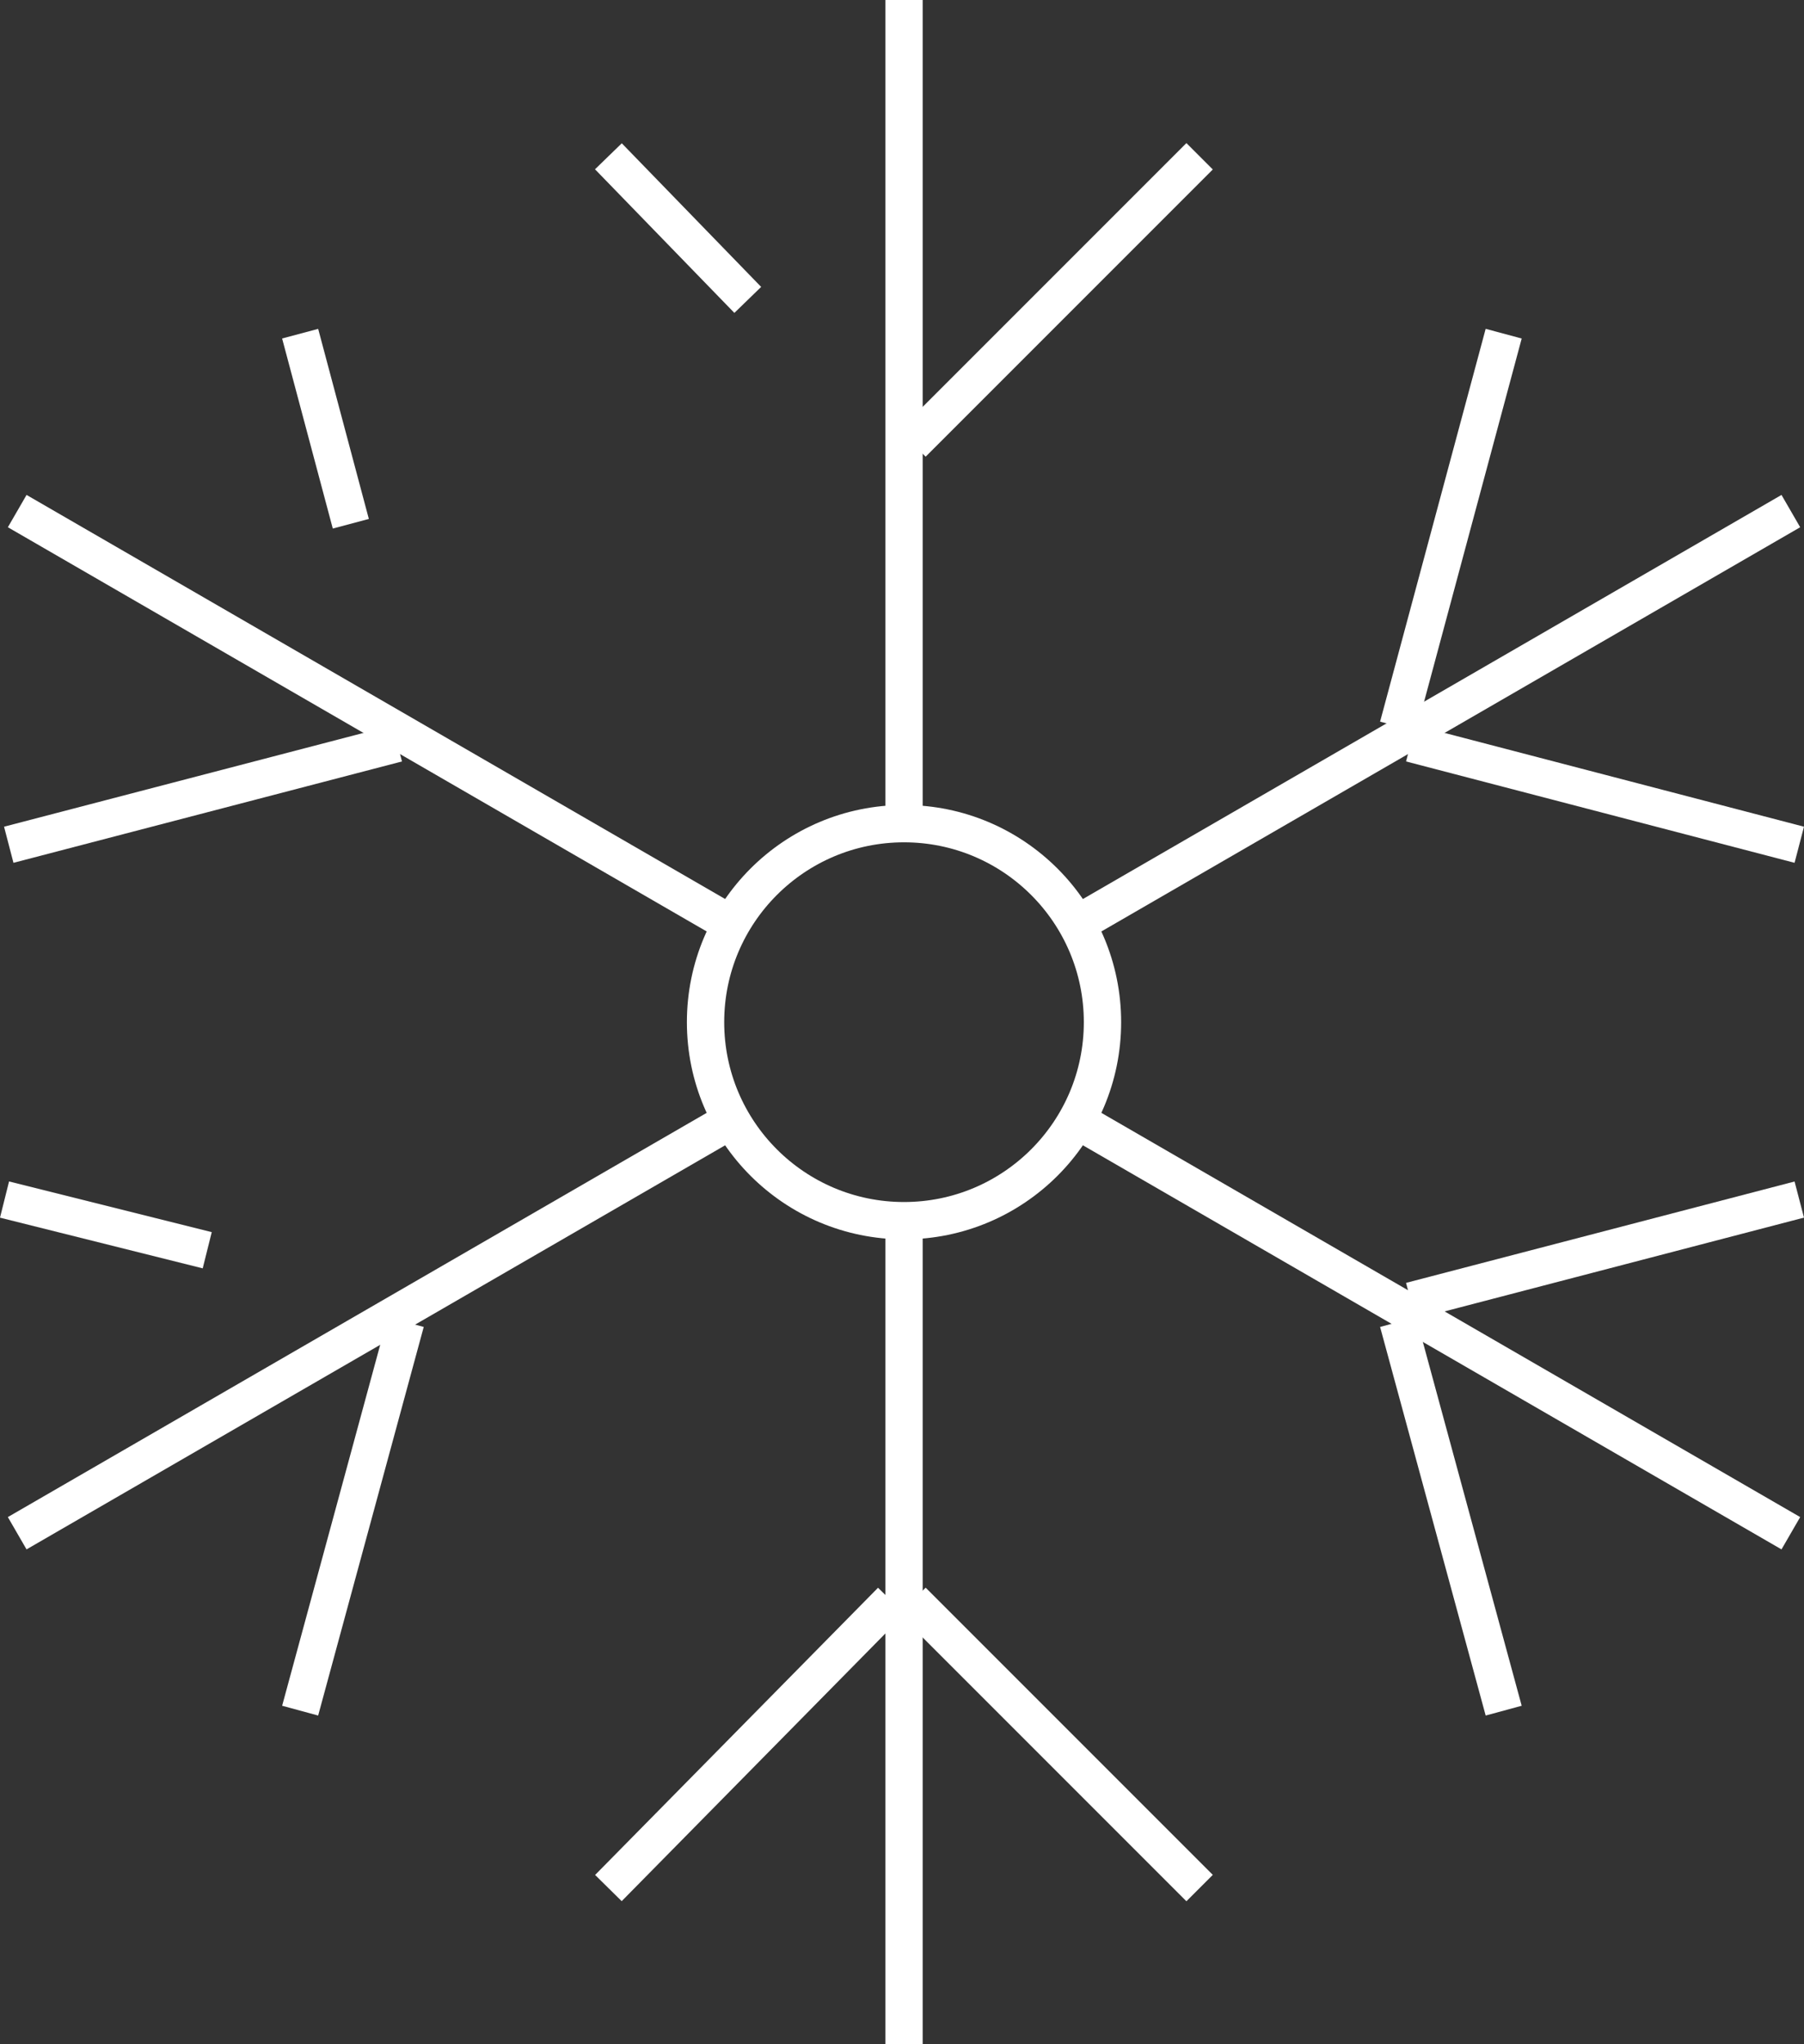
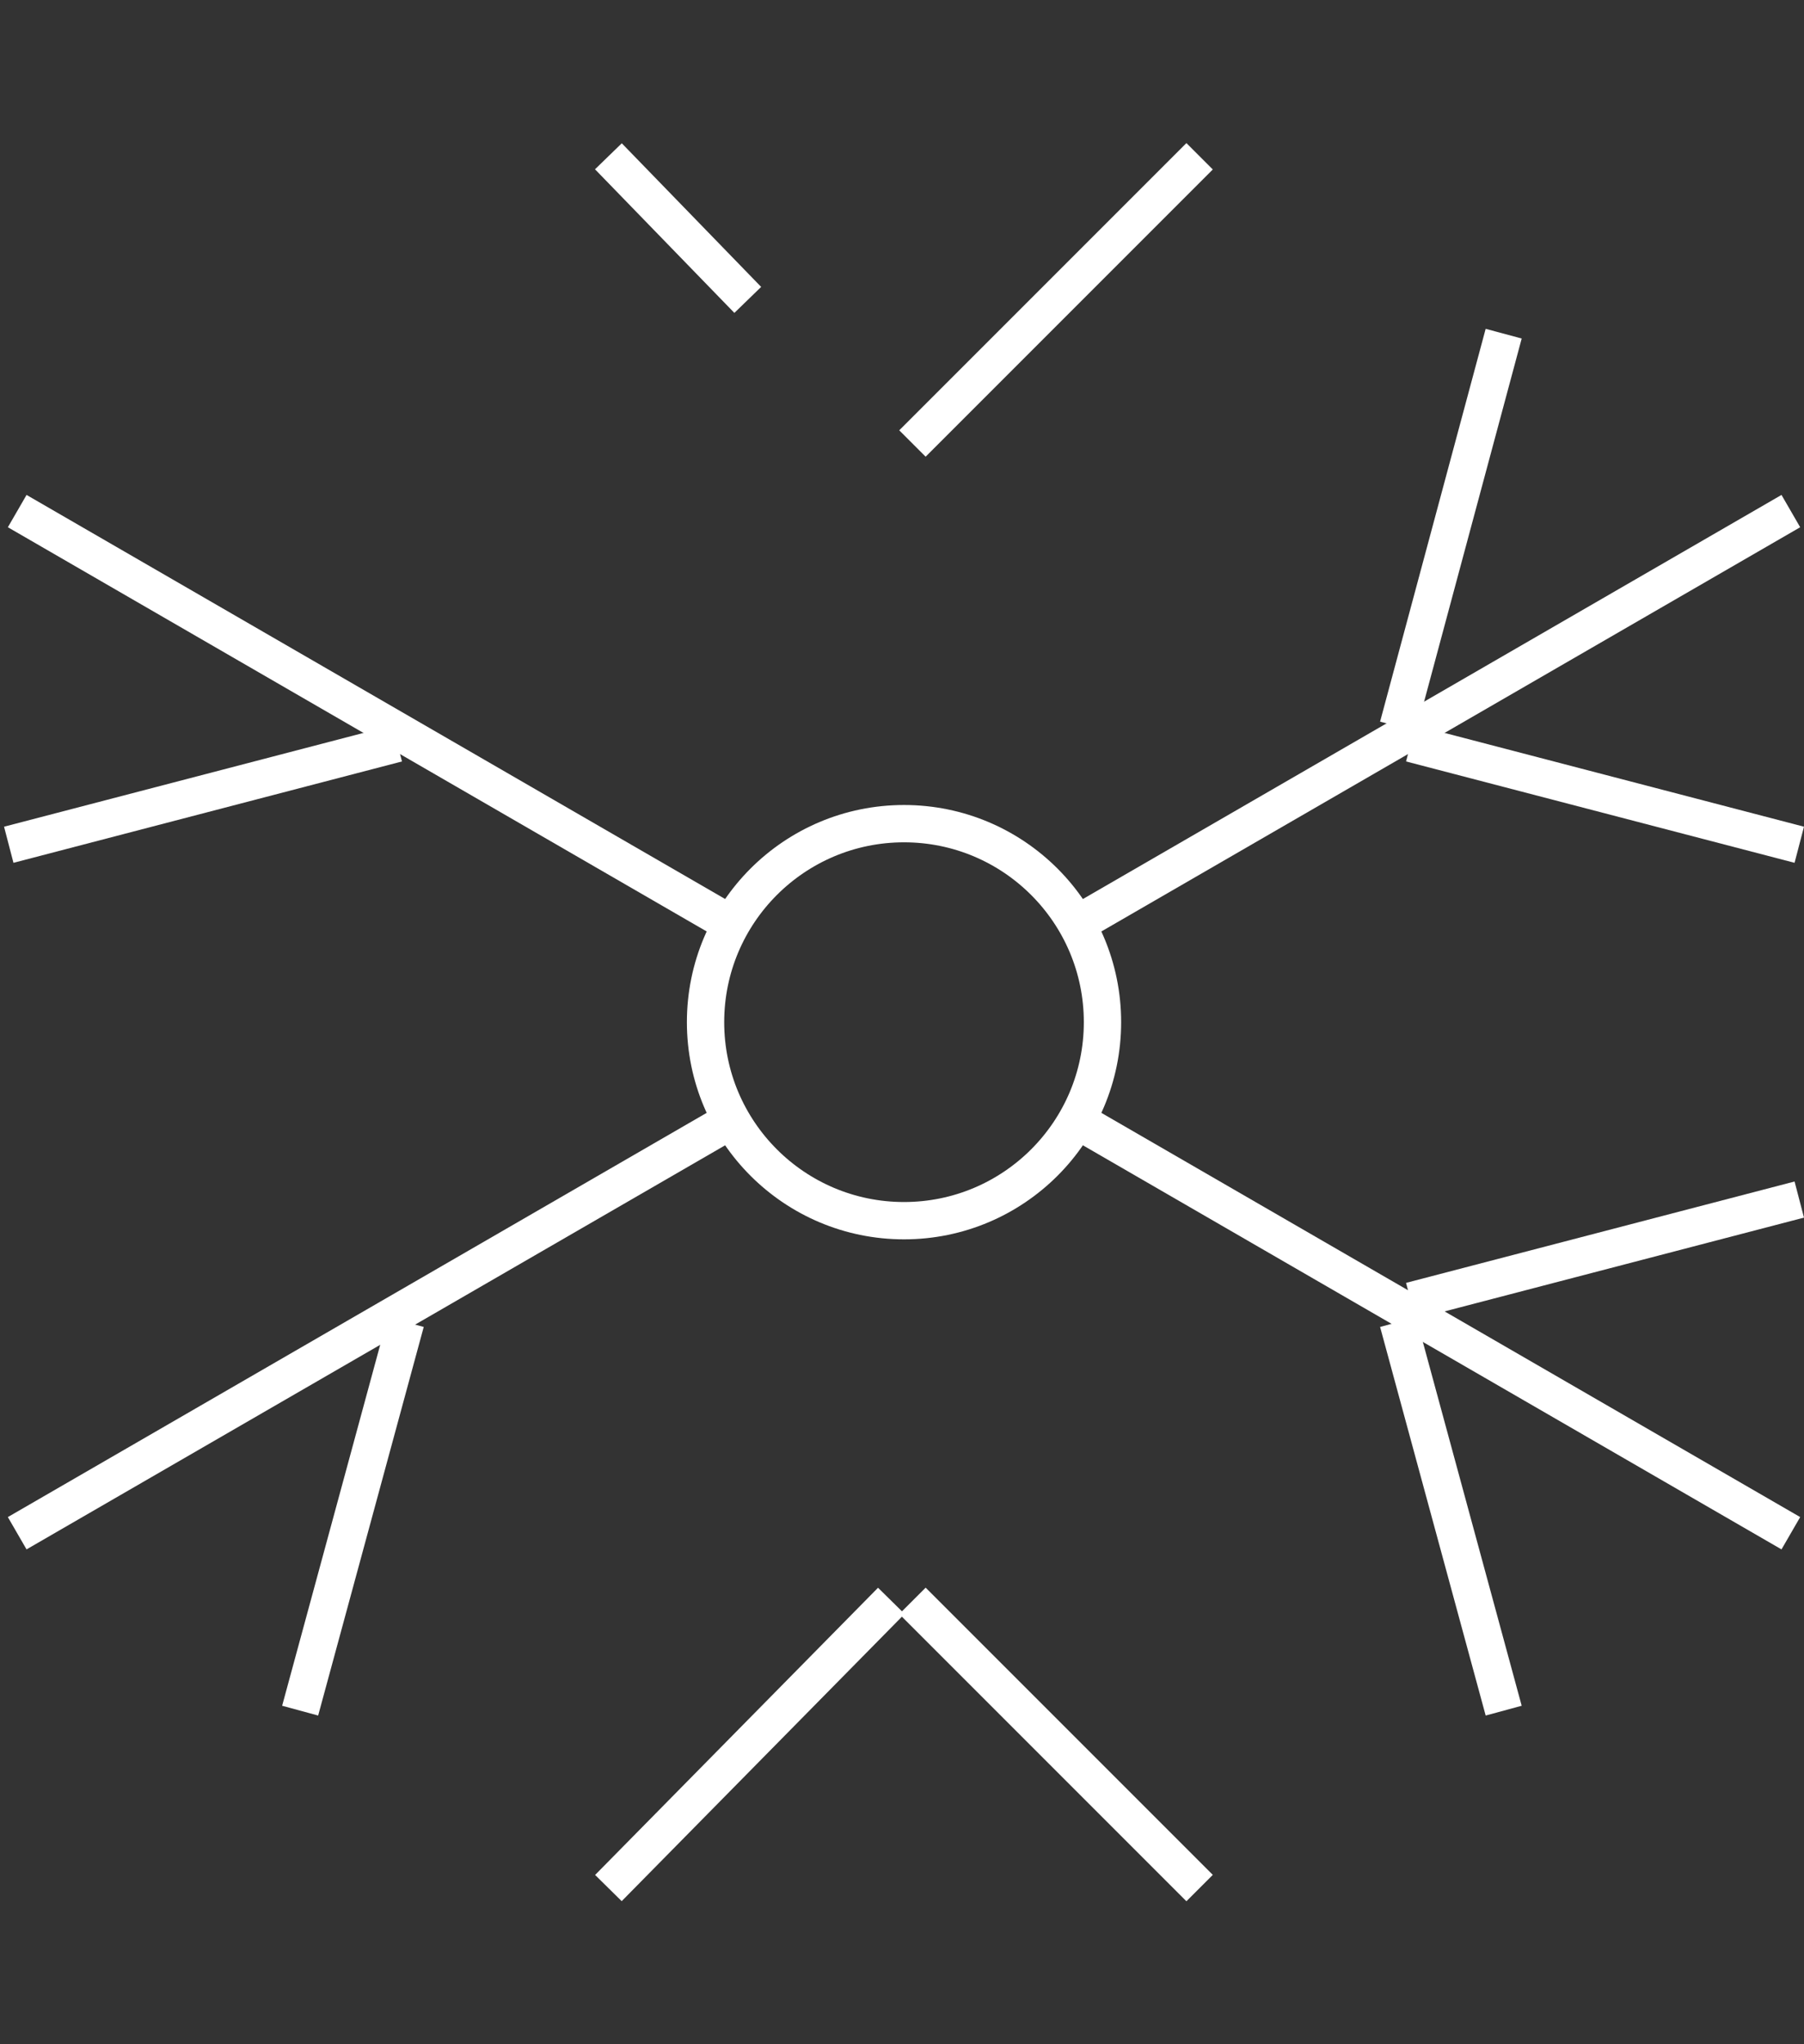
<svg xmlns="http://www.w3.org/2000/svg" width="72.516" height="82.16" viewBox="0 0 72.516 82.16">
  <rect x="0" y="0" width="72.516" height="82.16" fill="#333333" stroke="none" />
  <g id="Group_36" data-name="Group 36" transform="translate(0.182)">
    <ellipse id="Ellipse_5" data-name="Ellipse 5" cx="7.978" cy="7.978" rx="7.978" ry="7.978" transform="translate(28.179 33.102)" fill="none" stroke="#fff" stroke-miterlimit="10" stroke-width="1.5" />
    <g id="Group_19" data-name="Group 19" transform="translate(24.274)">
      <g id="Group_16" data-name="Group 16">
        <g id="Group_15" data-name="Group 15" transform="translate(11.883)">
-           <line id="Line_15" data-name="Line 15" y2="32.592" fill="none" stroke="#fff" stroke-miterlimit="10" stroke-width="1.5" />
-         </g>
+           </g>
        <line id="Line_16" data-name="Line 16" y1="11.543" x2="11.543" transform="translate(12.222 6.281)" fill="none" stroke="#fff" stroke-miterlimit="10" stroke-width="1.5" />
        <line id="Line_17" data-name="Line 17" x1="5.602" y1="5.772" transform="translate(0 6.281)" fill="none" stroke="#fff" stroke-miterlimit="10" stroke-width="1.5" />
      </g>
      <g id="Group_18" data-name="Group 18" transform="translate(0 49.737)">
        <g id="Group_17" data-name="Group 17" transform="translate(11.883)">
-           <line id="Line_18" data-name="Line 18" y1="32.423" fill="none" stroke="#fff" stroke-miterlimit="10" stroke-width="1.5" />
-         </g>
+           </g>
        <line id="Line_19" data-name="Line 19" x1="11.373" y2="11.543" transform="translate(0 14.599)" fill="none" stroke="#fff" stroke-miterlimit="10" stroke-width="1.5" />
        <line id="Line_20" data-name="Line 20" x2="11.543" y2="11.543" transform="translate(12.222 14.599)" fill="none" stroke="#fff" stroke-miterlimit="10" stroke-width="1.5" />
      </g>
    </g>
    <g id="Group_24" data-name="Group 24" transform="translate(0 13.41)">
      <g id="Group_21" data-name="Group 21" transform="translate(43.626)">
        <g id="Group_20" data-name="Group 20" transform="translate(0 7.13)">
          <line id="Line_21" data-name="Line 21" x1="28.179" y2="16.296" fill="none" stroke="#fff" stroke-miterlimit="10" stroke-width="1.5" />
        </g>
        <line id="Line_22" data-name="Line 22" x2="15.617" y2="4.074" transform="translate(12.901 16.466)" fill="none" stroke="#fff" stroke-miterlimit="10" stroke-width="1.5" />
        <line id="Line_23" data-name="Line 23" y1="15.787" x2="4.244" transform="translate(12.392)" fill="none" stroke="#fff" stroke-miterlimit="10" stroke-width="1.5" />
      </g>
      <g id="Group_23" data-name="Group 23" transform="translate(0 31.913)">
        <g id="Group_22" data-name="Group 22" transform="translate(0.509)">
          <line id="Line_24" data-name="Line 24" y1="16.296" x2="28.179" fill="none" stroke="#fff" stroke-miterlimit="10" stroke-width="1.5" />
        </g>
-         <line id="Line_25" data-name="Line 25" x1="8.148" y1="2.037" transform="translate(0 2.886)" fill="none" stroke="#fff" stroke-miterlimit="10" stroke-width="1.5" />
        <line id="Line_26" data-name="Line 26" x1="4.244" y2="15.617" transform="translate(11.883 7.809)" fill="none" stroke="#fff" stroke-miterlimit="10" stroke-width="1.5" />
      </g>
    </g>
    <g id="Group_29" data-name="Group 29" transform="translate(0.17 13.41)">
      <g id="Group_26" data-name="Group 26" transform="translate(43.456 31.913)">
        <g id="Group_25" data-name="Group 25">
          <line id="Line_27" data-name="Line 27" x1="28.179" y1="16.296" fill="none" stroke="#fff" stroke-miterlimit="10" stroke-width="1.5" />
        </g>
        <line id="Line_28" data-name="Line 28" x2="4.244" y2="15.617" transform="translate(12.392 7.809)" fill="none" stroke="#fff" stroke-miterlimit="10" stroke-width="1.5" />
        <line id="Line_29" data-name="Line 29" y1="4.074" x2="15.617" transform="translate(12.901 2.886)" fill="none" stroke="#fff" stroke-miterlimit="10" stroke-width="1.5" />
      </g>
      <g id="Group_28" data-name="Group 28">
        <g id="Group_27" data-name="Group 27" transform="translate(0.34 7.13)">
          <line id="Line_30" data-name="Line 30" x2="28.179" y2="16.296" fill="none" stroke="#fff" stroke-miterlimit="10" stroke-width="1.5" />
        </g>
-         <line id="Line_31" data-name="Line 31" x1="2.037" y1="7.639" transform="translate(11.713)" fill="none" stroke="#fff" stroke-miterlimit="10" stroke-width="1.5" />
        <line id="Line_32" data-name="Line 32" x1="15.617" y2="4.074" transform="translate(0 16.466)" fill="none" stroke="#fff" stroke-miterlimit="10" stroke-width="1.5" />
      </g>
    </g>
  </g>
</svg>